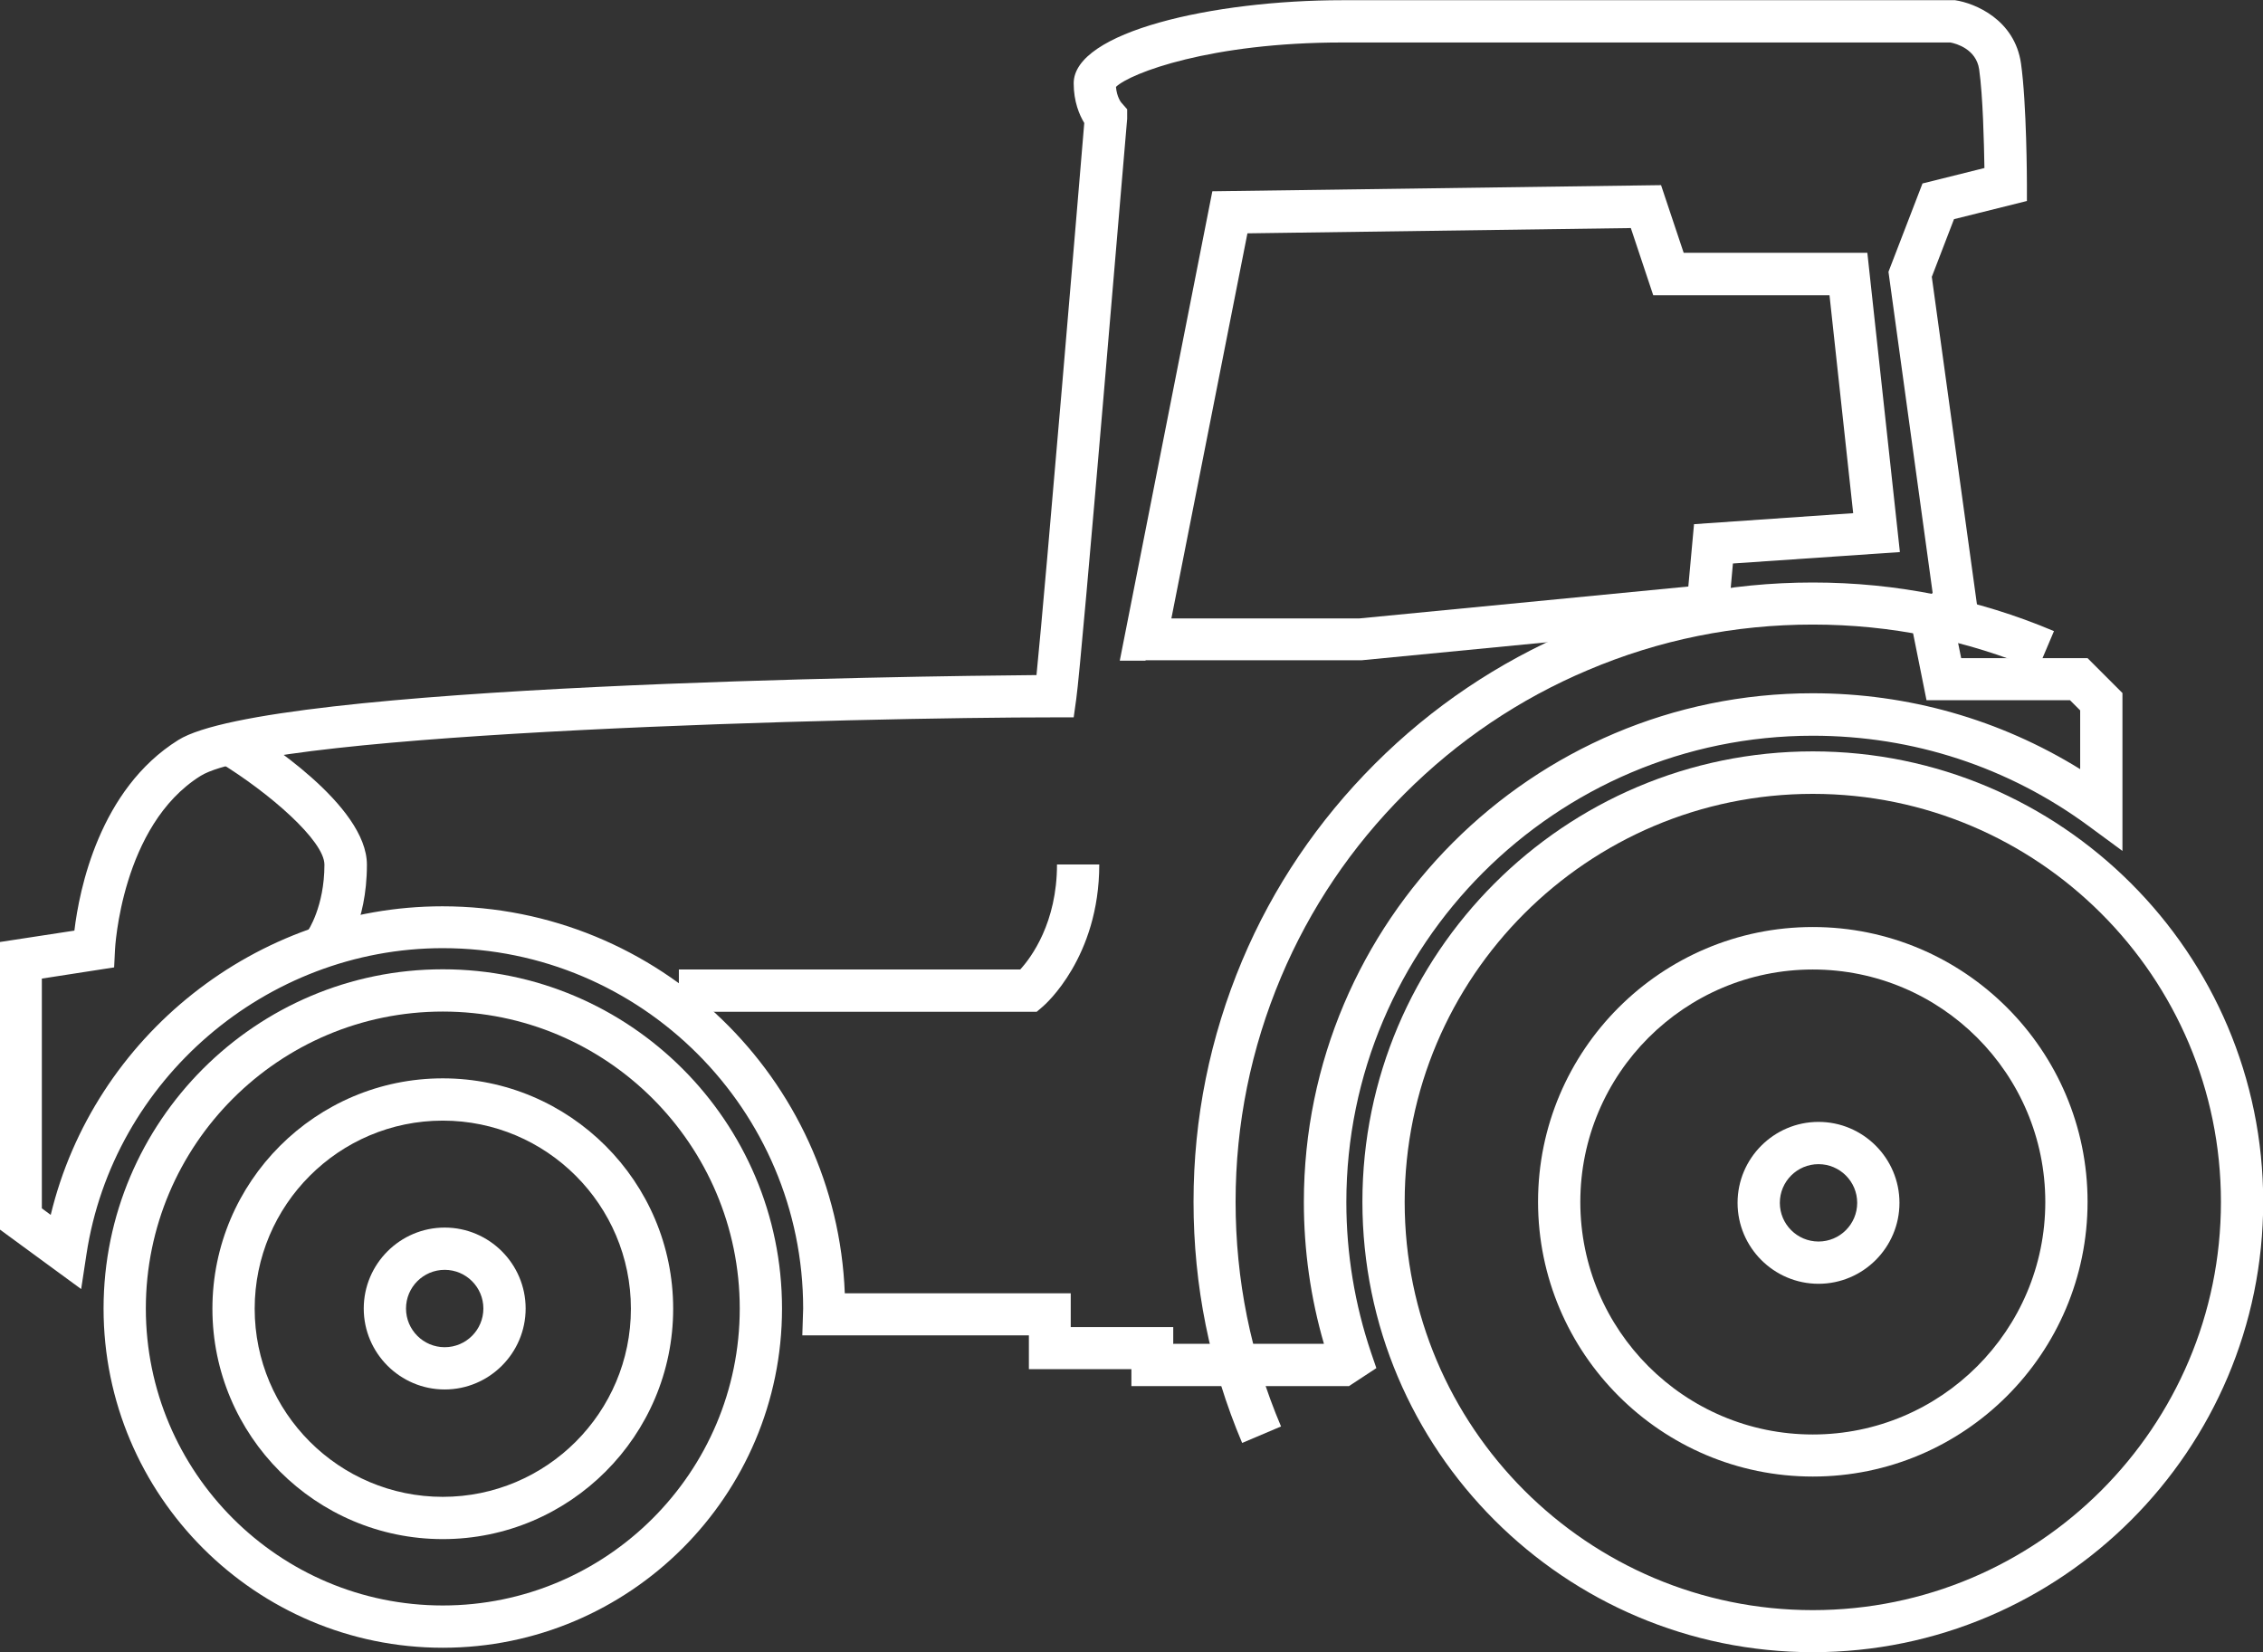
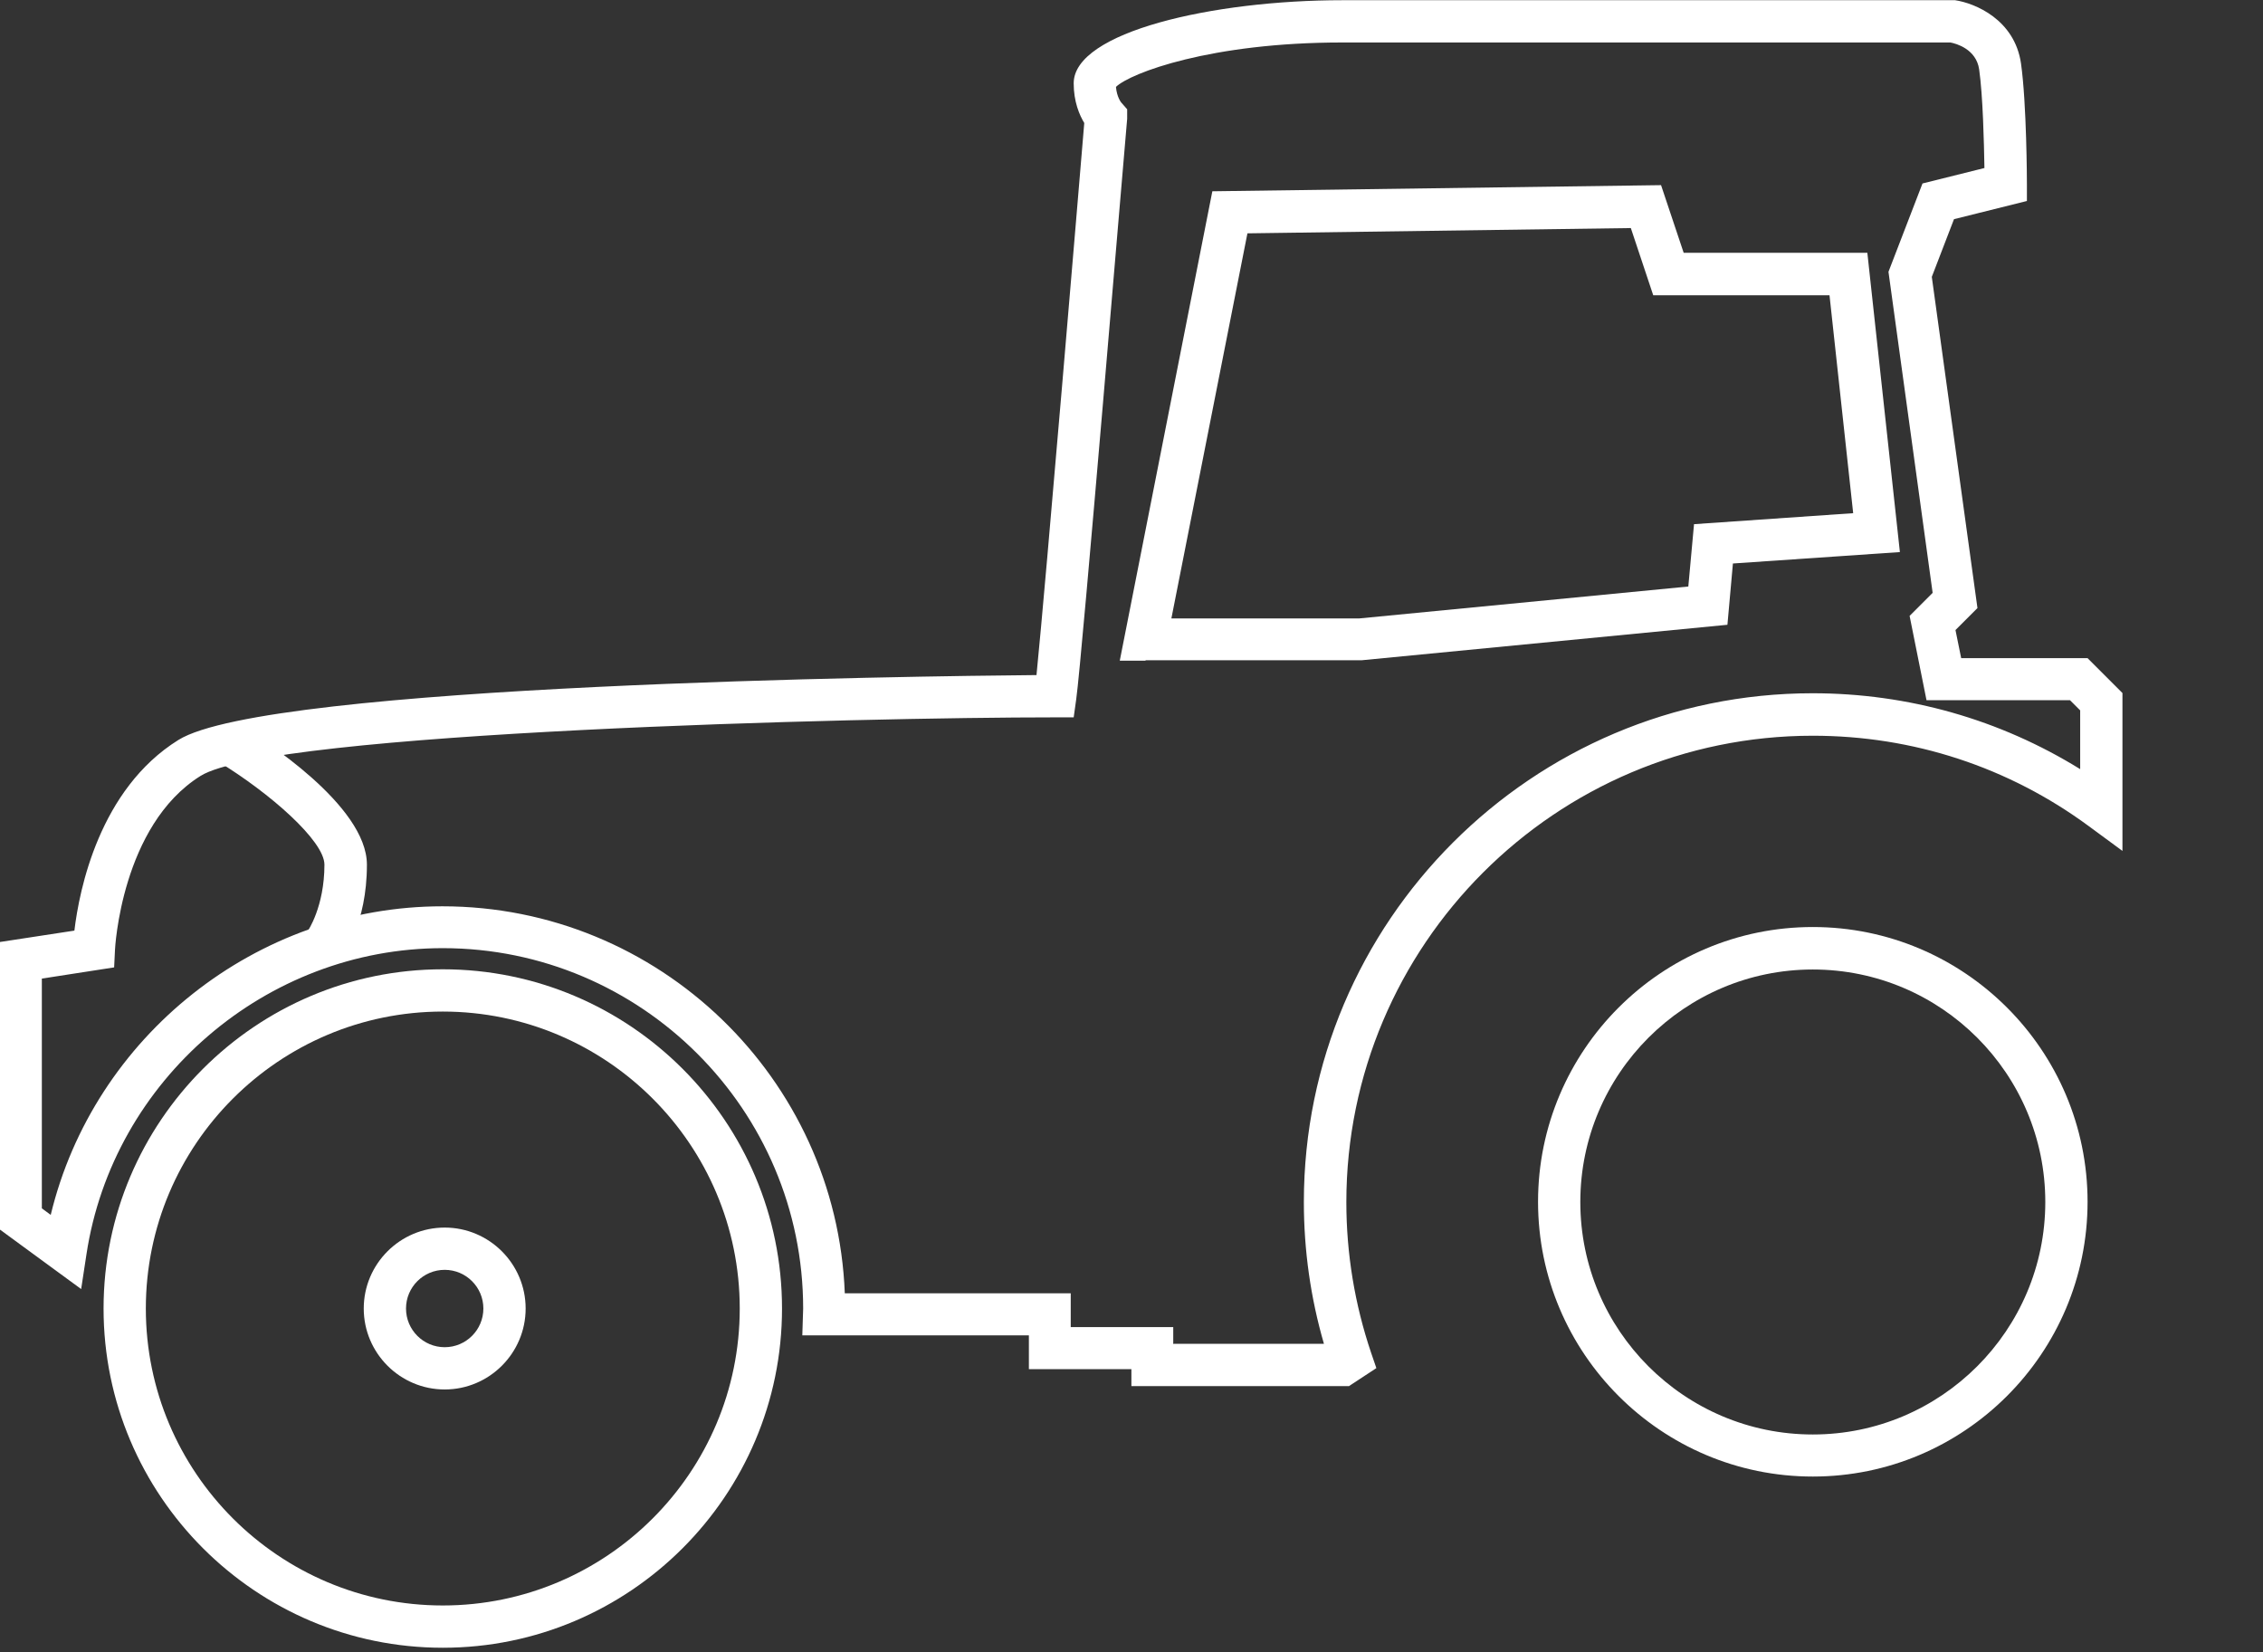
<svg xmlns="http://www.w3.org/2000/svg" id="shapes" viewBox="0 0 107.07 78.17">
  <rect x="0" y="0" width="107.07" height="78.17" fill="#333333" stroke="none" />
  <defs>
    <style>
      .cls-1 {
        fill: #fff;
      }
    </style>
  </defs>
  <path class="cls-1" d="m63.81,65.58h-10.28v-.8h-4.85v-1.6h-10.72l.04-1.27c0-9.4-7.65-17.05-17.05-17.05-8.36,0-15.61,6.23-16.86,14.49l-.25,1.64-3.85-2.82v-13.6l3.53-.54c.23-1.93,1.18-6.69,4.92-9.02,4.23-2.64,34.93-3.02,40.6-3.07.45-4.47,2.02-23.25,2.26-26.12-.23-.38-.5-1.01-.5-1.88,0-2.43,6.59-3.93,12.71-3.93h28.99c.95.14,2.82.92,3.12,2.99.27,1.91.28,5.57.28,5.73v.78l-3.45.86-1.05,2.73,2.16,15.67-1.04,1.04.27,1.33h5.98l1.65,1.65v7.47l-1.59-1.17c-3.8-2.8-8.32-4.28-13.06-4.28-12.17,0-22.07,9.9-22.07,22.07,0,2.44.4,4.84,1.17,7.12l.25.73-1.31.86Zm-8.28-2h7.11c-.63-2.17-.95-4.42-.95-6.71,0-13.27,10.8-24.07,24.07-24.07,4.52,0,8.86,1.24,12.66,3.59v-2.78l-.48-.48h-6.79l-.8-3.99,1.09-1.09-2.09-15.19,1.61-4.18,2.93-.73c-.02-1.18-.07-3.4-.25-4.67-.14-.96-1.09-1.22-1.36-1.27h-28.78c-6.21,0-10.01,1.44-10.7,2.1.04.48.24.73.25.74l.28.32v.45c-.1,1.04-2.14,25.59-2.41,27.46l-.12.86h-.87c-9.23,0-37.09.68-40.44,2.77-3.75,2.34-4.05,8.18-4.05,8.24l-.04.82-3.42.53v10.87l.42.31c2.03-8.43,9.72-14.6,18.53-14.6,10.26,0,18.65,8.15,19.04,18.31h10.69v1.6h4.85v.8Z" />
  <path class="cls-1" d="m54.2,31.26h-1.22l4.38-22.21,21.23-.29,1.07,3.2h8.69l1.54,14.16-7.9.54-.26,2.9-17.32,1.68h-10.21Zm1.22-2h8.89l15.57-1.51.27-2.95,7.53-.52-1.12-10.31h-8.34l-1.06-3.18-18.14.25-3.6,18.23Z" />
  <path class="cls-1" d="m20.95,77.96c-8.85,0-16.05-7.2-16.05-16.05s7.2-16.05,16.05-16.05,16.05,7.2,16.05,16.05-7.2,16.05-16.05,16.05Zm0-30.1c-7.75,0-14.05,6.3-14.05,14.05s6.3,14.05,14.05,14.05,14.05-6.3,14.05-14.05-6.3-14.05-14.05-14.05Z" />
-   <path class="cls-1" d="m85.77,78.17c-11.75,0-21.31-9.56-21.31-21.31s9.56-21.31,21.31-21.31,21.31,9.56,21.31,21.31-9.56,21.31-21.31,21.31Zm0-40.61c-10.65,0-19.31,8.66-19.31,19.31s8.66,19.31,19.31,19.31,19.31-8.66,19.31-19.31-8.66-19.31-19.31-19.31Z" />
  <path class="cls-1" d="m16.17,45.22l-1.61-1.18.81.59-.81-.58s.79-1.14.79-3.14c0-1.13-2.6-3.4-5-4.86l1.04-1.71c1,.6,5.97,3.76,5.97,6.57s-1.12,4.25-1.17,4.32Z" />
-   <path class="cls-1" d="m49.05,47.87h-16.93v-2h16.15c.53-.58,1.74-2.22,1.74-4.97h2c0,4.4-2.57,6.64-2.68,6.73l-.28.24Z" />
-   <path class="cls-1" d="m58.77,68.27c-1.53-3.61-2.3-7.45-2.3-11.41s.78-7.79,2.3-11.41c1.47-3.49,3.59-6.62,6.28-9.31,2.69-2.69,5.83-4.8,9.31-6.28,3.61-1.53,7.45-2.3,11.41-2.3s7.79.77,11.41,2.3l-.78,1.84c-3.37-1.42-6.94-2.15-10.63-2.15s-7.26.72-10.63,2.15c-3.25,1.37-6.17,3.34-8.68,5.85-2.51,2.51-4.48,5.43-5.85,8.68-1.42,3.37-2.15,6.94-2.15,10.63s.72,7.26,2.15,10.63l-1.84.78Z" />
-   <path class="cls-1" d="m20.95,72.82c-6.01,0-10.9-4.89-10.9-10.9s4.89-10.9,10.9-10.9,10.9,4.89,10.9,10.9-4.89,10.9-10.9,10.9Zm0-19.8c-4.91,0-8.9,3.99-8.9,8.9s3.99,8.9,8.9,8.9,8.9-3.99,8.9-8.9-3.99-8.9-8.9-8.9Z" />
  <path class="cls-1" d="m85.77,69.86c-7.17,0-13-5.83-13-13s5.83-13,13-13,13,5.83,13,13-5.83,13-13,13Zm0-23.99c-6.06,0-11,4.93-11,11s4.93,11,11,11,11-4.93,11-11-4.93-11-11-11Z" />
-   <path class="cls-1" d="m86.04,60.74c-2.11,0-3.83-1.72-3.83-3.83s1.72-3.83,3.83-3.83,3.83,1.72,3.83,3.83-1.72,3.83-3.83,3.83Zm0-5.66c-1.01,0-1.83.82-1.83,1.83s.82,1.83,1.83,1.83,1.83-.82,1.83-1.83-.82-1.83-1.83-1.83Z" />
  <path class="cls-1" d="m21.04,65.74c-2.11,0-3.83-1.72-3.83-3.83s1.72-3.83,3.83-3.83,3.83,1.72,3.83,3.83-1.72,3.83-3.83,3.83Zm0-5.66c-1.01,0-1.83.82-1.83,1.83s.82,1.83,1.83,1.83,1.83-.82,1.83-1.83-.82-1.83-1.83-1.83Z" />
</svg>